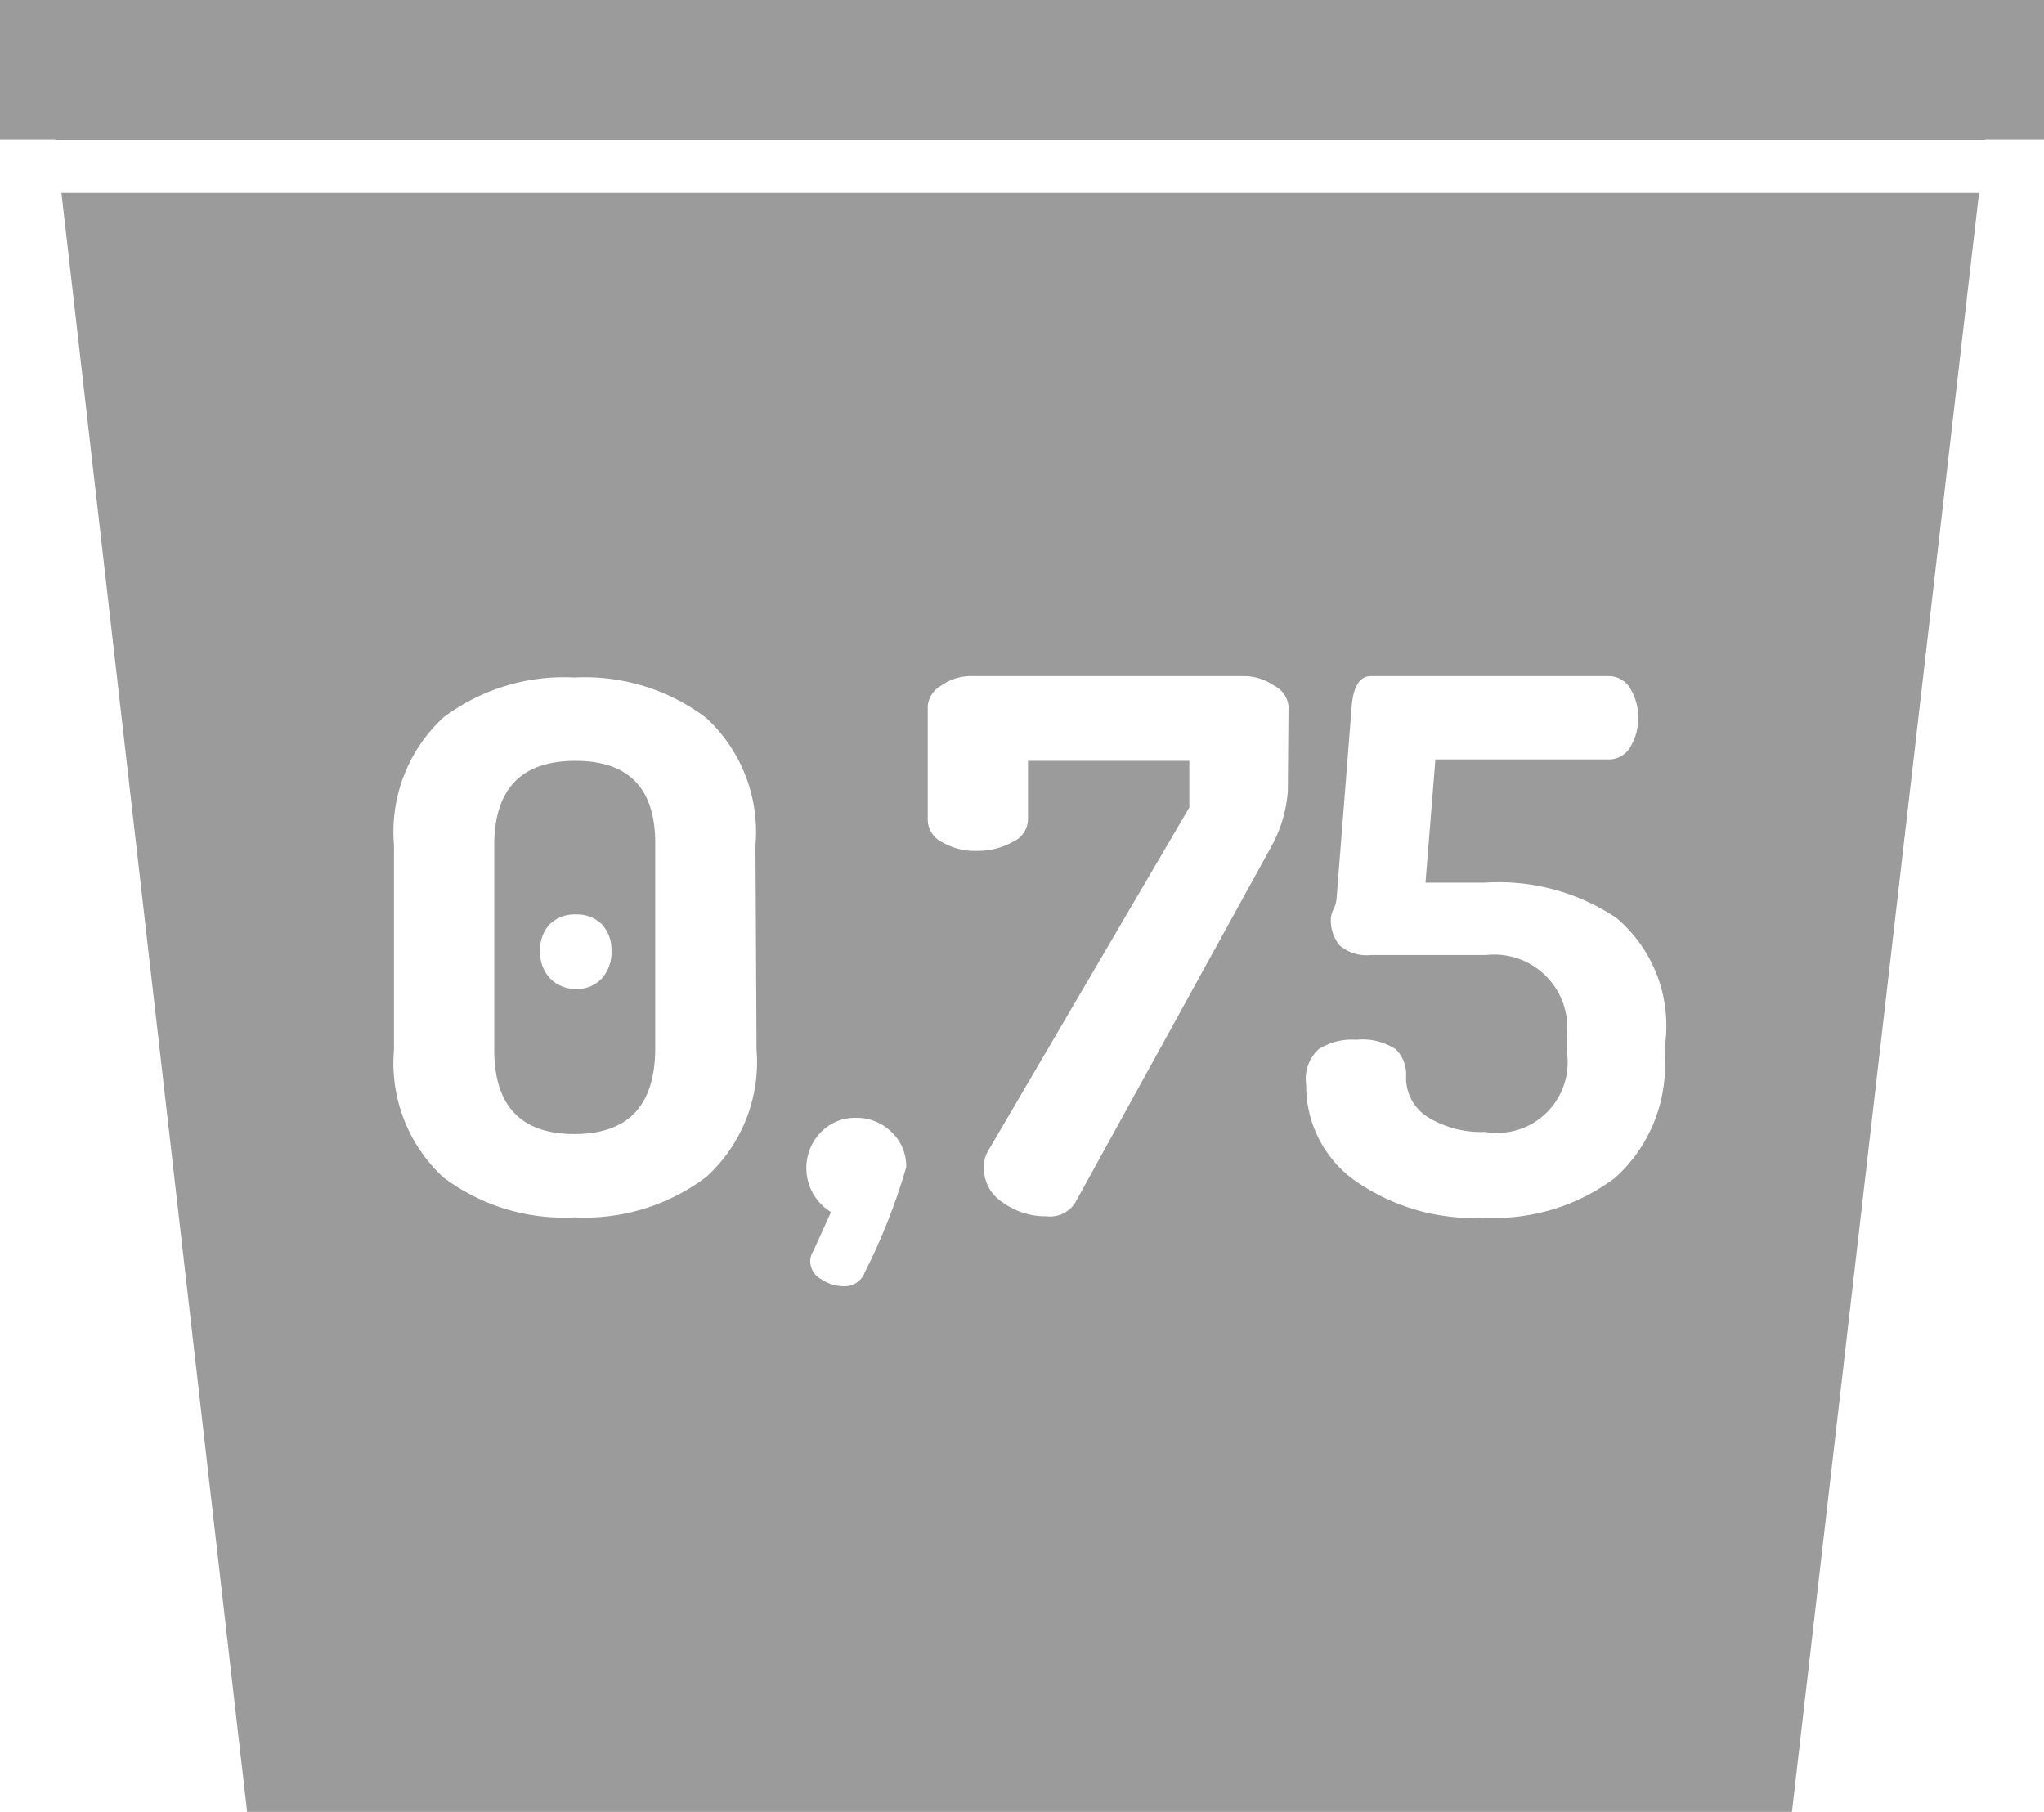
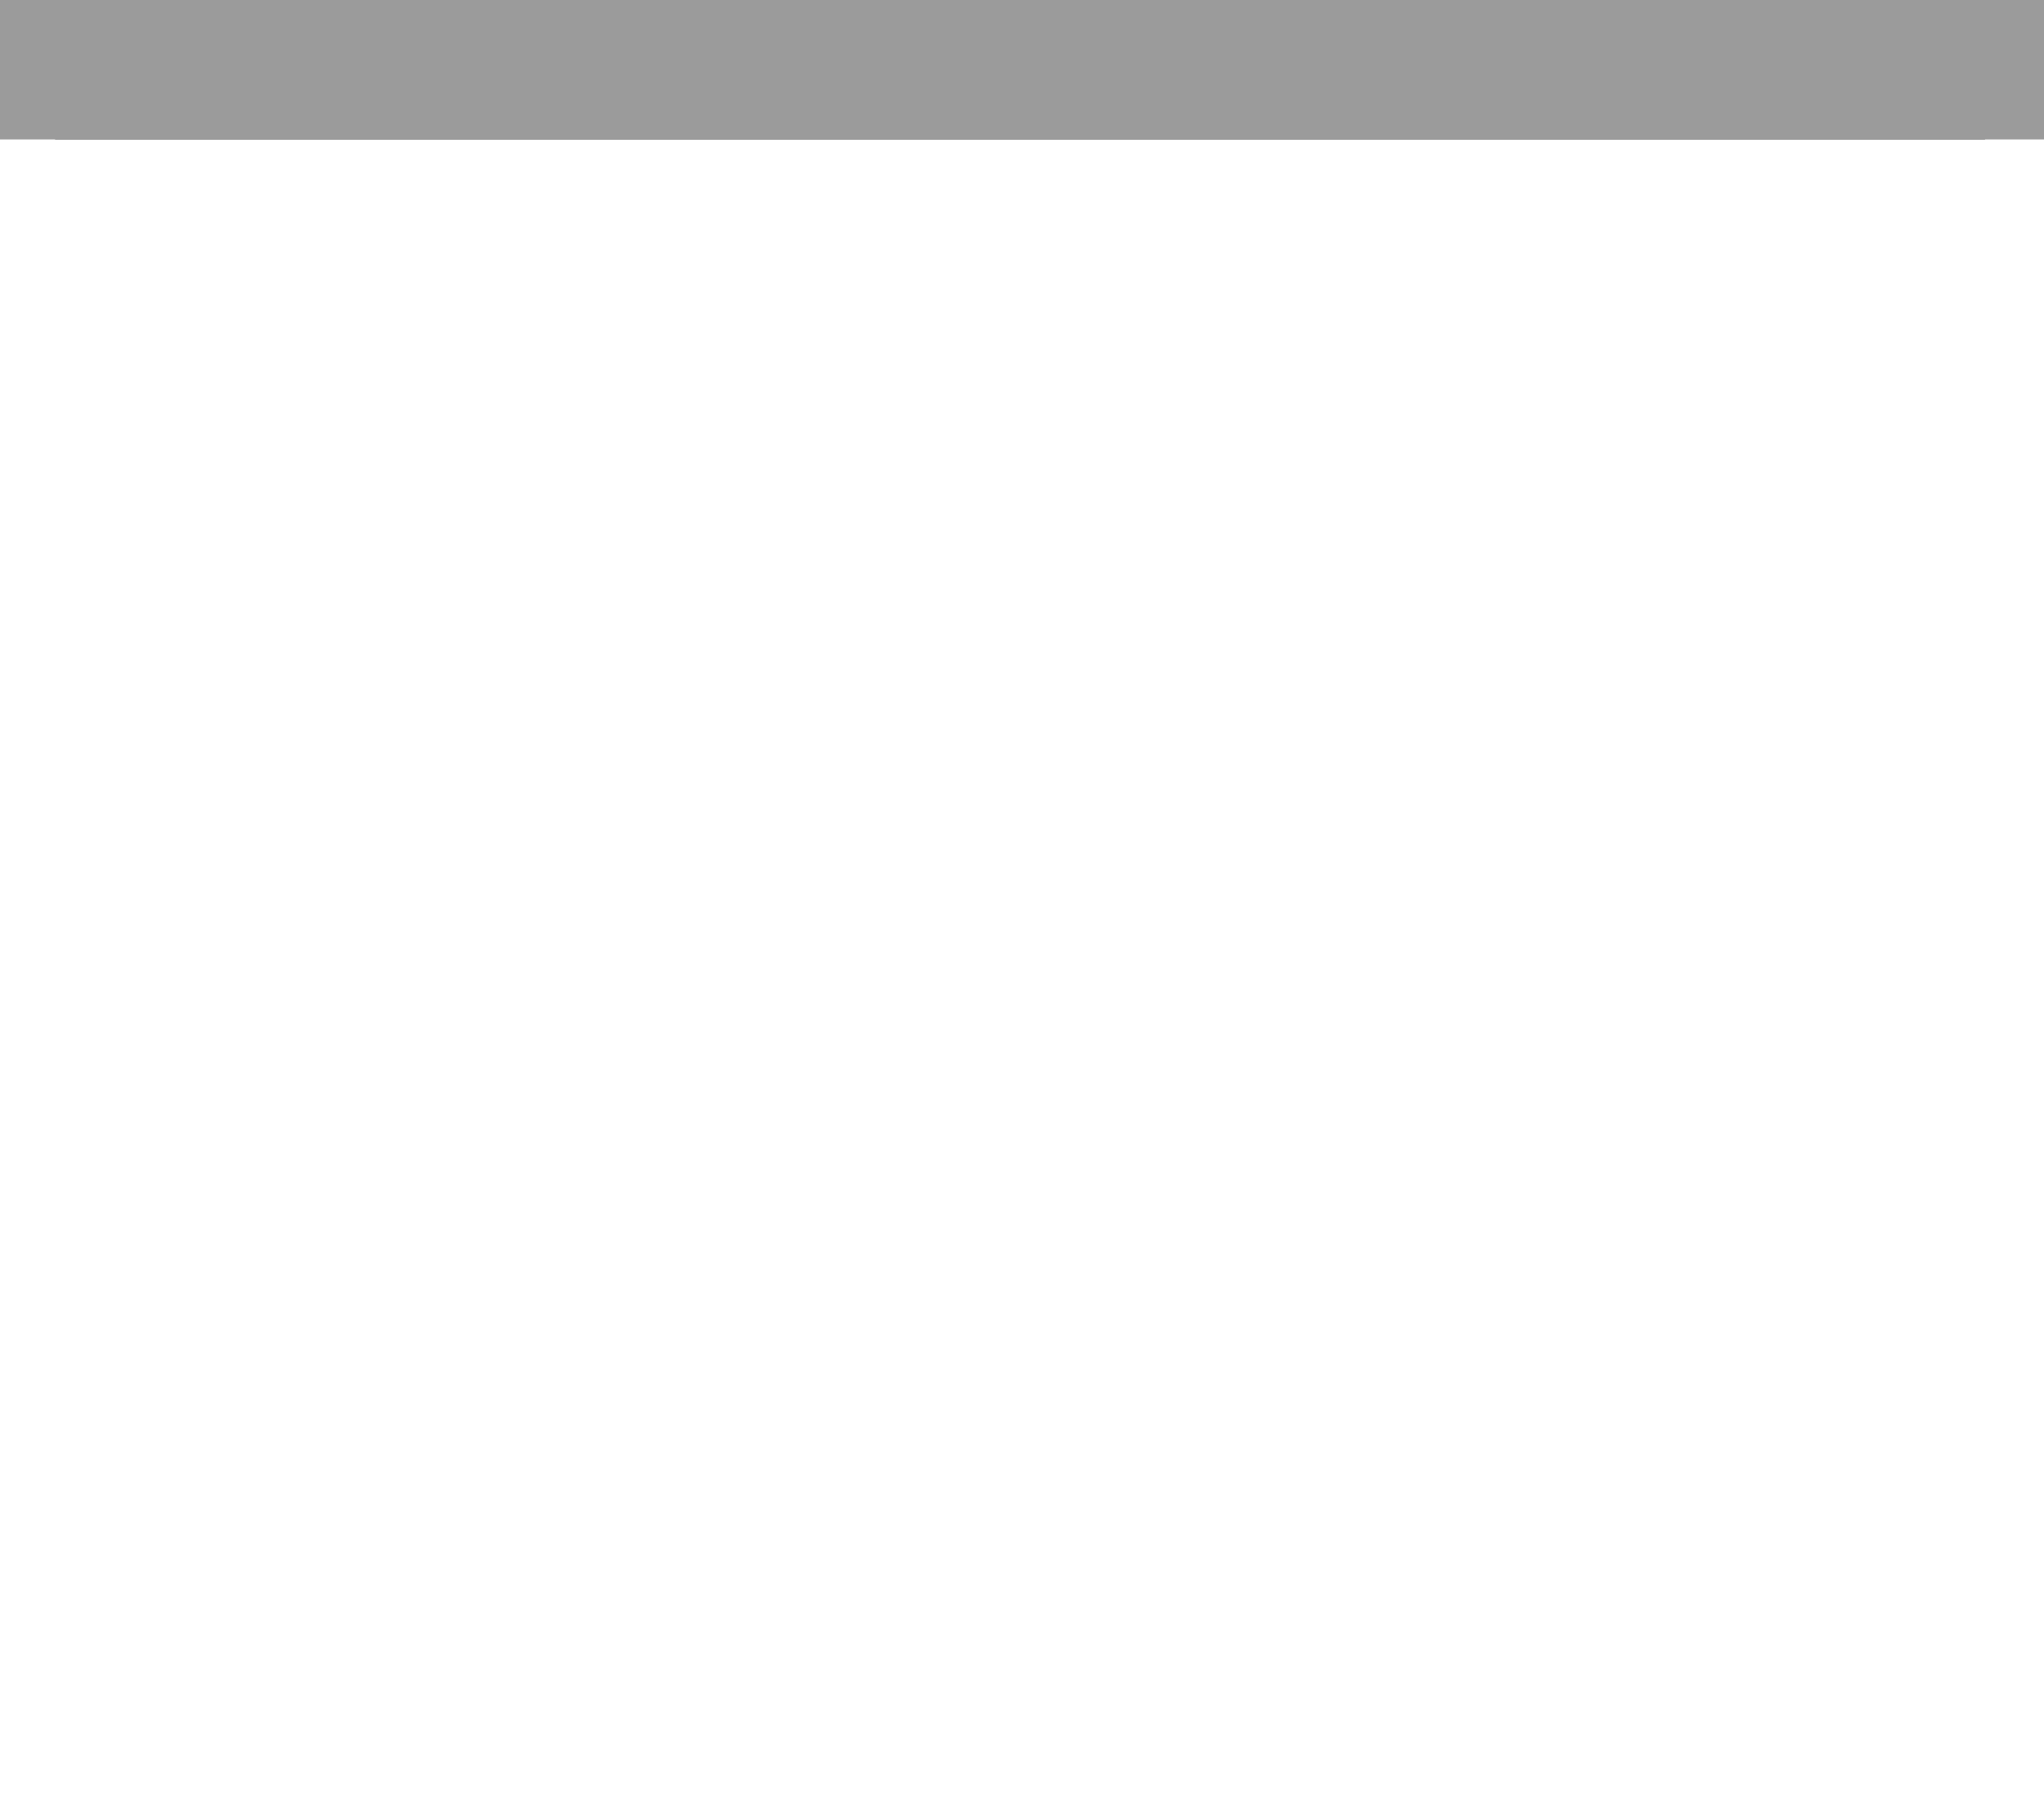
<svg xmlns="http://www.w3.org/2000/svg" viewBox="0 0 57.9 51.32">
  <defs>
    <style>.cls-1{fill:#9b9b9b;}</style>
  </defs>
  <title>tuller-0,75-kilo(wahl)Element 31</title>
  <g id="Ebene_2" data-name="Ebene 2">
    <g id="Ebene_1-2" data-name="Ebene 1">
      <polygon class="cls-1" points="1.56 3.96 56.23 3.96 56.23 3.95 57.9 3.95 57.9 0 0 0 0 3.95 1.56 3.95 1.56 3.96" />
-       <path class="cls-1" d="M1.74,5.46,7,51.32H50.76l5.3-45.86ZM21.43,29.73A4.39,4.39,0,0,1,20,33.34a5.71,5.71,0,0,1-3.73,1.14,5.67,5.67,0,0,1-3.72-1.14,4.41,4.41,0,0,1-1.39-3.61V23.94a4.41,4.41,0,0,1,1.39-3.61,5.67,5.67,0,0,1,3.72-1.14A5.71,5.71,0,0,1,20,20.33a4.39,4.39,0,0,1,1.4,3.61Zm3.05,6.35a.61.61,0,0,1-.59.35,1.15,1.15,0,0,1-.63-.2.59.59,0,0,1-.31-.51.56.56,0,0,1,.09-.29l.5-1.1a1.46,1.46,0,0,1-.29-2.26,1.35,1.35,0,0,1,1-.41,1.4,1.4,0,0,1,1,.4,1.32,1.32,0,0,1,.42,1A17.17,17.17,0,0,1,24.48,36.07Zm12-13.67A3.84,3.84,0,0,1,36,24L30.46,34.06a.84.84,0,0,1-.81.39,2.07,2.07,0,0,1-1.24-.39,1.15,1.15,0,0,1-.54-1,.88.88,0,0,1,.13-.48l5.69-9.71V21.55H29.12v1.68a.72.72,0,0,1-.44.62,2,2,0,0,1-1,.25,1.85,1.85,0,0,1-1-.25.72.72,0,0,1-.4-.62V20a.74.74,0,0,1,.38-.58,1.45,1.45,0,0,1,.86-.27h7.74a1.51,1.51,0,0,1,.83.27.74.74,0,0,1,.41.58Zm10.67,7.41a4.28,4.28,0,0,1-1.4,3.54,5.67,5.67,0,0,1-3.69,1.13,5.85,5.85,0,0,1-3.76-1.11A3.3,3.3,0,0,1,37,30.72a1.14,1.14,0,0,1,.35-1,1.74,1.74,0,0,1,1.07-.27,1.71,1.71,0,0,1,1.12.27,1,1,0,0,1,.29.77,1.31,1.31,0,0,0,.63,1.16,2.89,2.89,0,0,0,1.61.41,2,2,0,0,0,2.31-2.3v-.39a2.07,2.07,0,0,0-2.29-2.32H38.83a1.18,1.18,0,0,1-.88-.27A1.11,1.11,0,0,1,37.7,26a.76.76,0,0,1,.08-.26.77.77,0,0,0,.08-.28L38.29,20q.07-.85.55-.85h6.72a.71.71,0,0,1,.62.35,1.62,1.62,0,0,1,0,1.66.7.7,0,0,1-.62.35H40.66L40.38,25h1.68A6,6,0,0,1,45.79,26a4,4,0,0,1,1.4,3.37Z" />
-       <path class="cls-1" d="M16.3,21.55Q14,21.55,14,23.94v5.79q0,2.39,2.27,2.39t2.29-2.39V23.94Q18.59,21.55,16.3,21.55Zm.75,6.16a.94.94,0,0,1-.73.3,1,1,0,0,1-.74-.3,1.07,1.07,0,0,1-.28-.77,1.05,1.05,0,0,1,.27-.76,1,1,0,0,1,.75-.28,1,1,0,0,1,.73.28,1.06,1.06,0,0,1,.27.76A1.1,1.1,0,0,1,17.05,27.71Z" />
    </g>
  </g>
</svg>